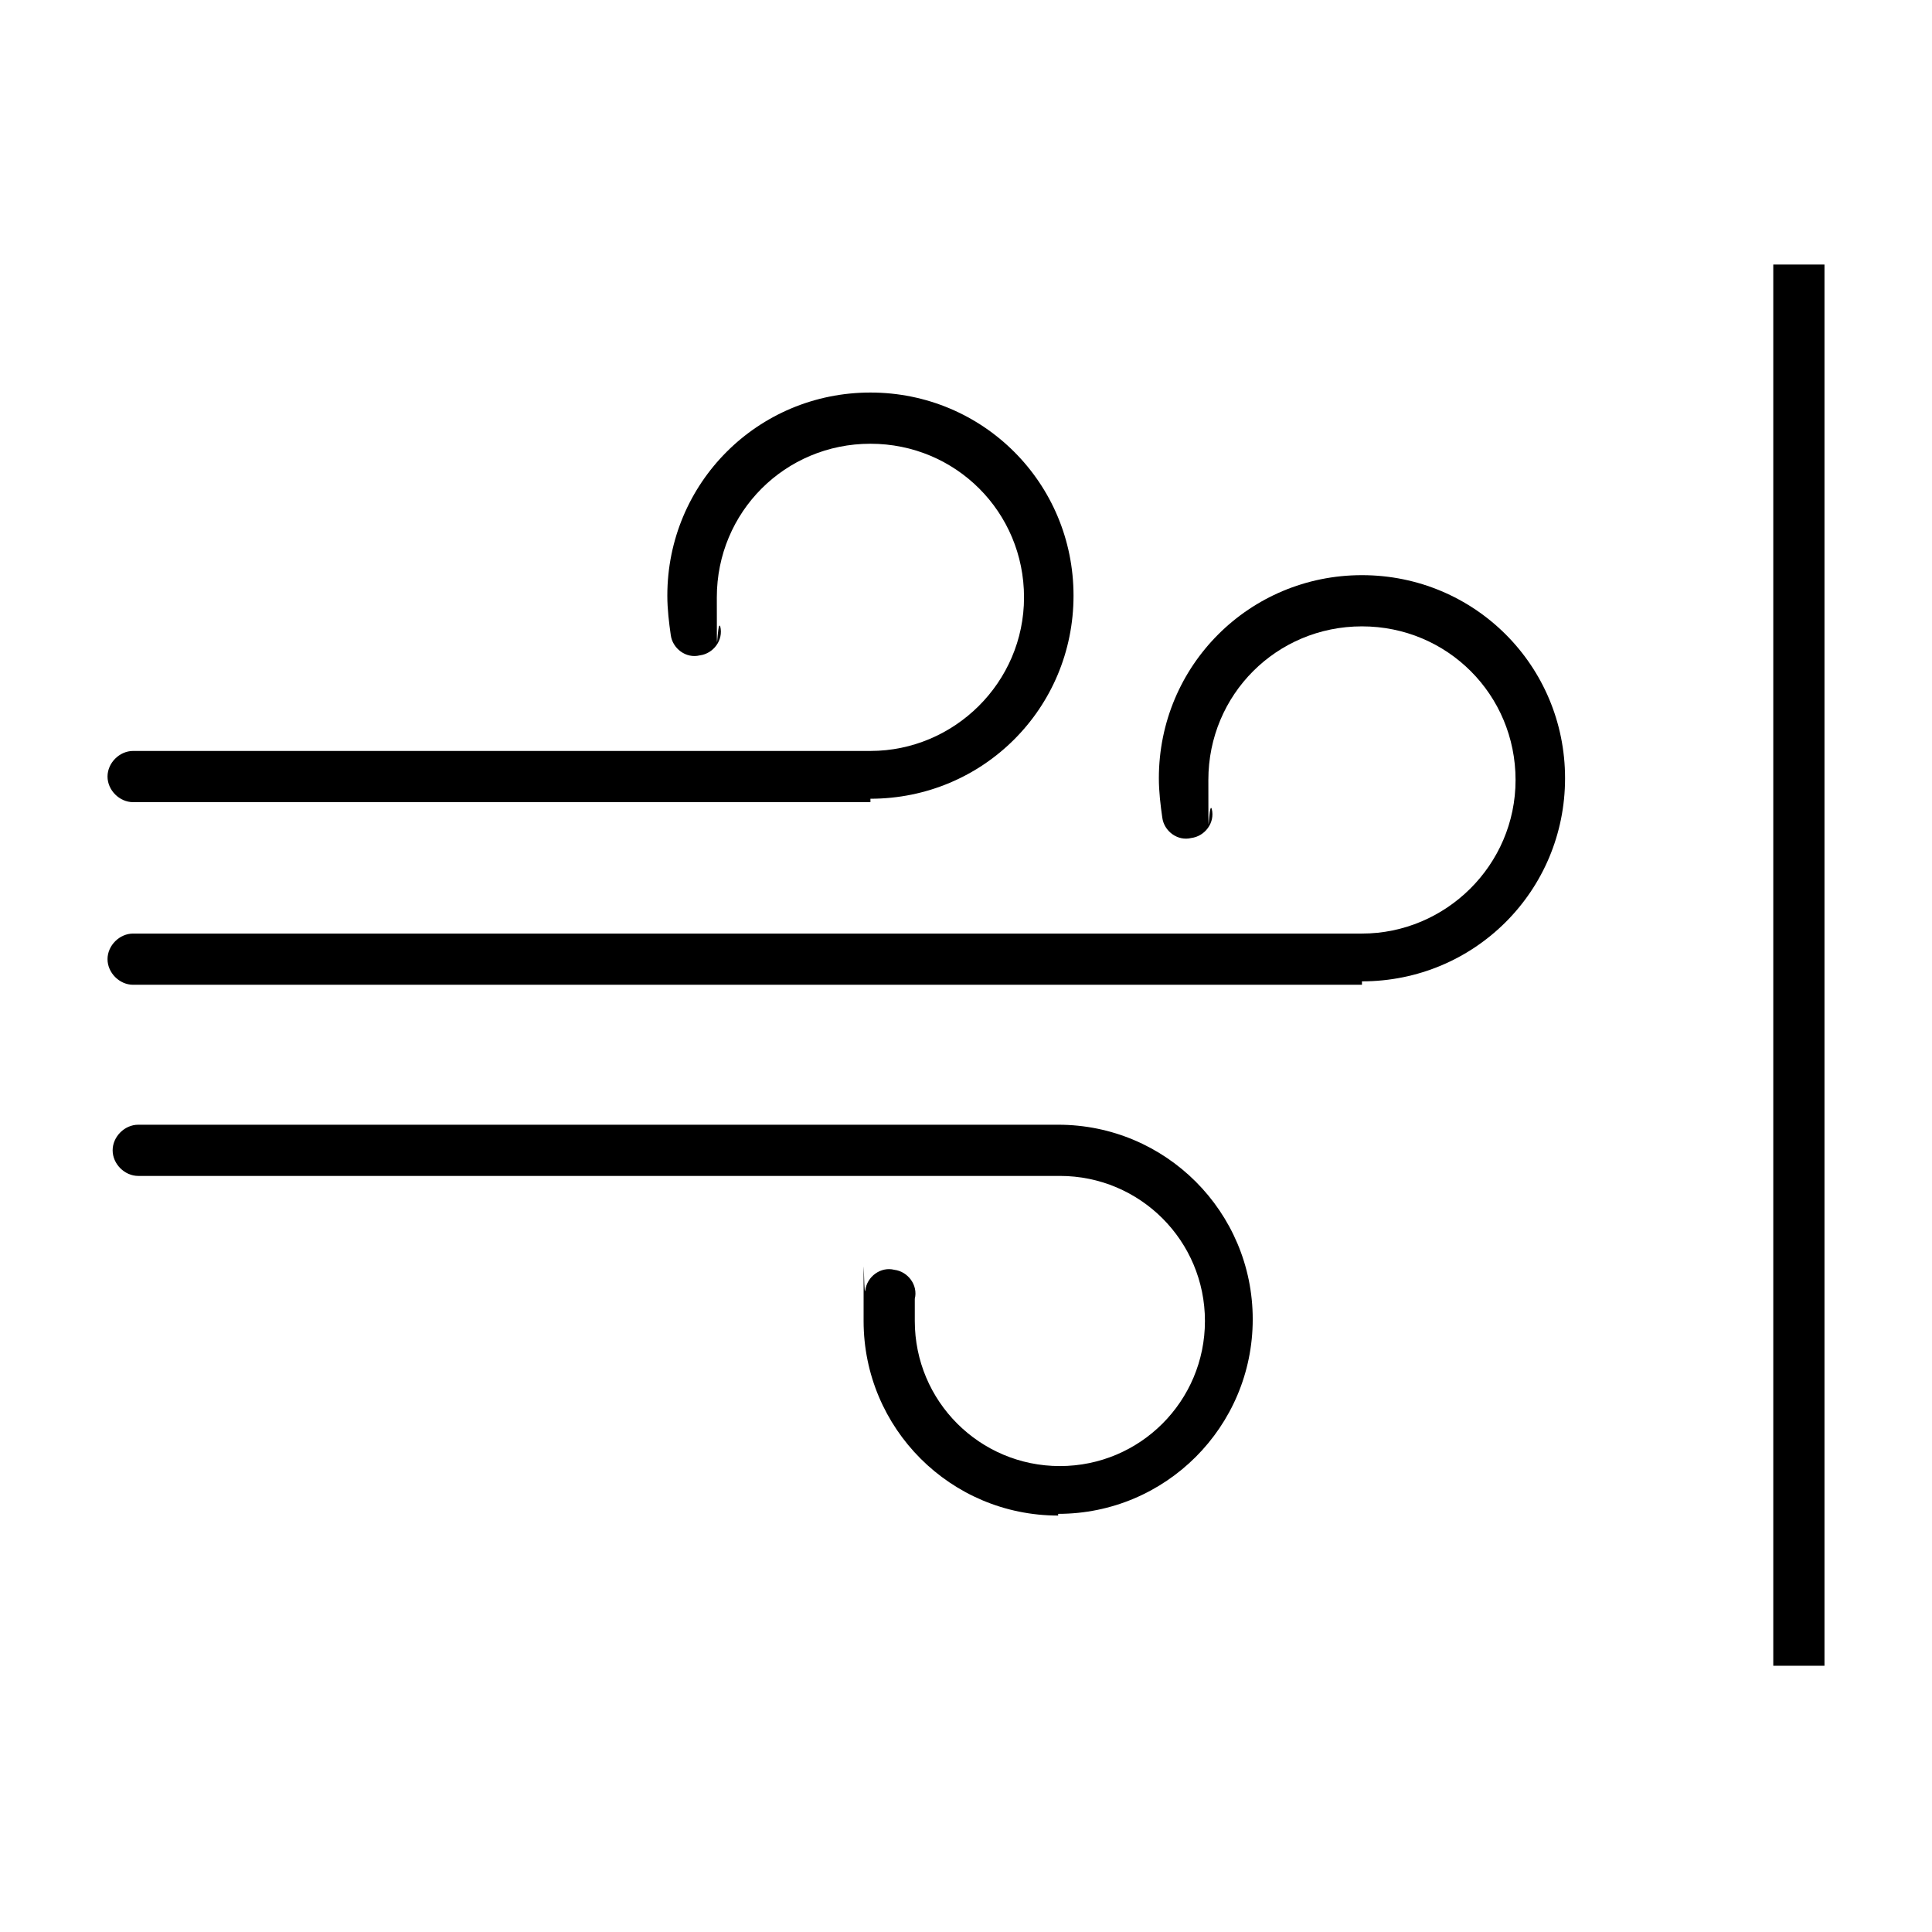
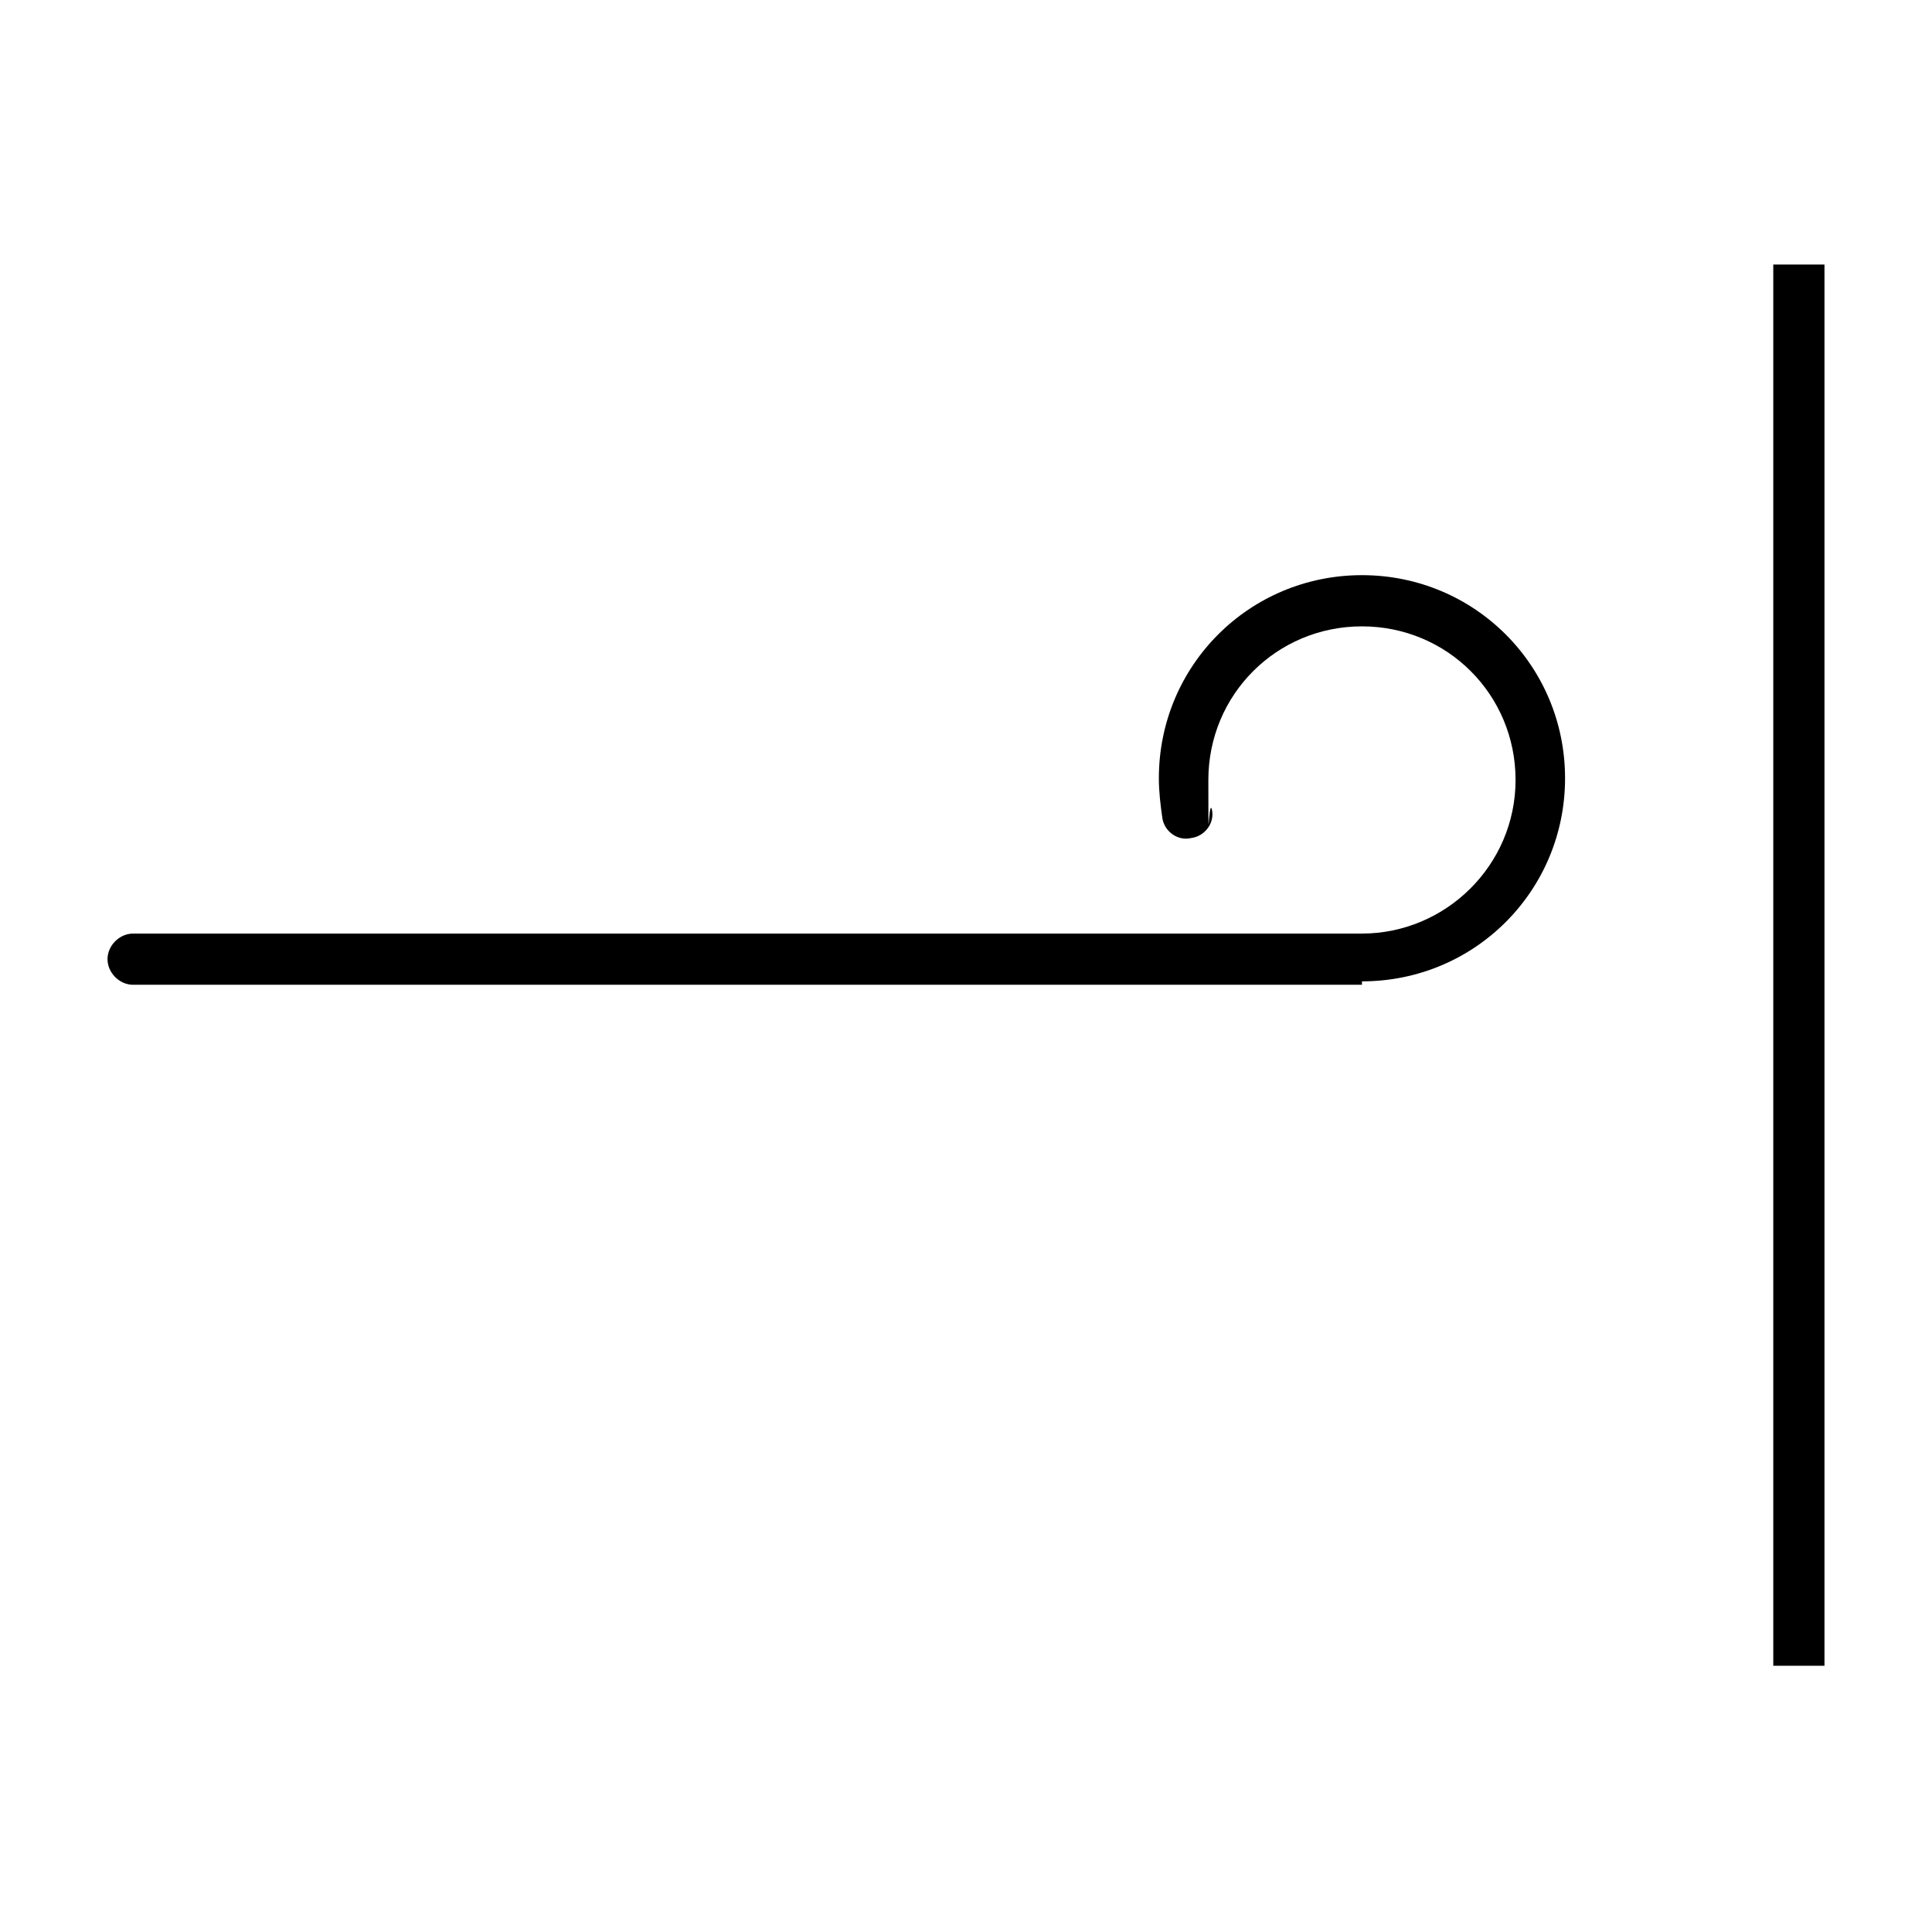
<svg xmlns="http://www.w3.org/2000/svg" id="Layer_1" data-name="Layer 1" version="1.1" viewBox="0 0 113.2 113.2">
  <defs>
    <style>
      .cls-1 {
        fill: #000;
        stroke-width: 0px;
      }
    </style>
  </defs>
-   <path class="cls-1" d="M51,47H7.8c-.8,0-1.5-.7-1.5-1.5s.7-1.5,1.5-1.5h43.2c4.9,0,9-4,9-9s-4-9-9-9-9,4-9,9,0,1.2.2,1.7c.2.8-.4,1.6-1.2,1.7-.8.2-1.6-.4-1.7-1.2-.1-.7-.2-1.5-.2-2.3,0-6.6,5.3-11.9,11.9-11.9s11.9,5.3,11.9,11.9-5.3,11.9-11.9,11.9Z" />
  <path class="cls-1" d="M79.8,57.7H7.8c-.8,0-1.5-.7-1.5-1.5s.7-1.5,1.5-1.5h72c4.9,0,9-4,9-9s-4-9-9-9-9,4-9,9,0,1.1.2,1.7c.2.8-.4,1.6-1.2,1.7-.8.2-1.6-.4-1.7-1.2-.1-.7-.2-1.5-.2-2.3,0-6.6,5.3-11.9,11.9-11.9s11.9,5.3,11.9,11.9-5.3,11.9-11.9,11.9Z" />
-   <path class="cls-1" d="M62,88.8c-6.3,0-11.4-5.1-11.4-11.4s0-1.2.1-1.8c.1-.8.9-1.4,1.7-1.2.8.1,1.4.9,1.2,1.7,0,.4,0,.9,0,1.3,0,4.7,3.8,8.5,8.5,8.5s8.5-3.8,8.5-8.5-3.8-8.5-8.5-8.5H8.1c-.8,0-1.5-.7-1.5-1.5s.7-1.5,1.5-1.5h53.9c6.3,0,11.4,5.1,11.4,11.4s-5.1,11.4-11.4,11.4Z" />
  <rect class="cls-1" x="103.9" y="15.5" width="3" height="82.1" />
</svg>